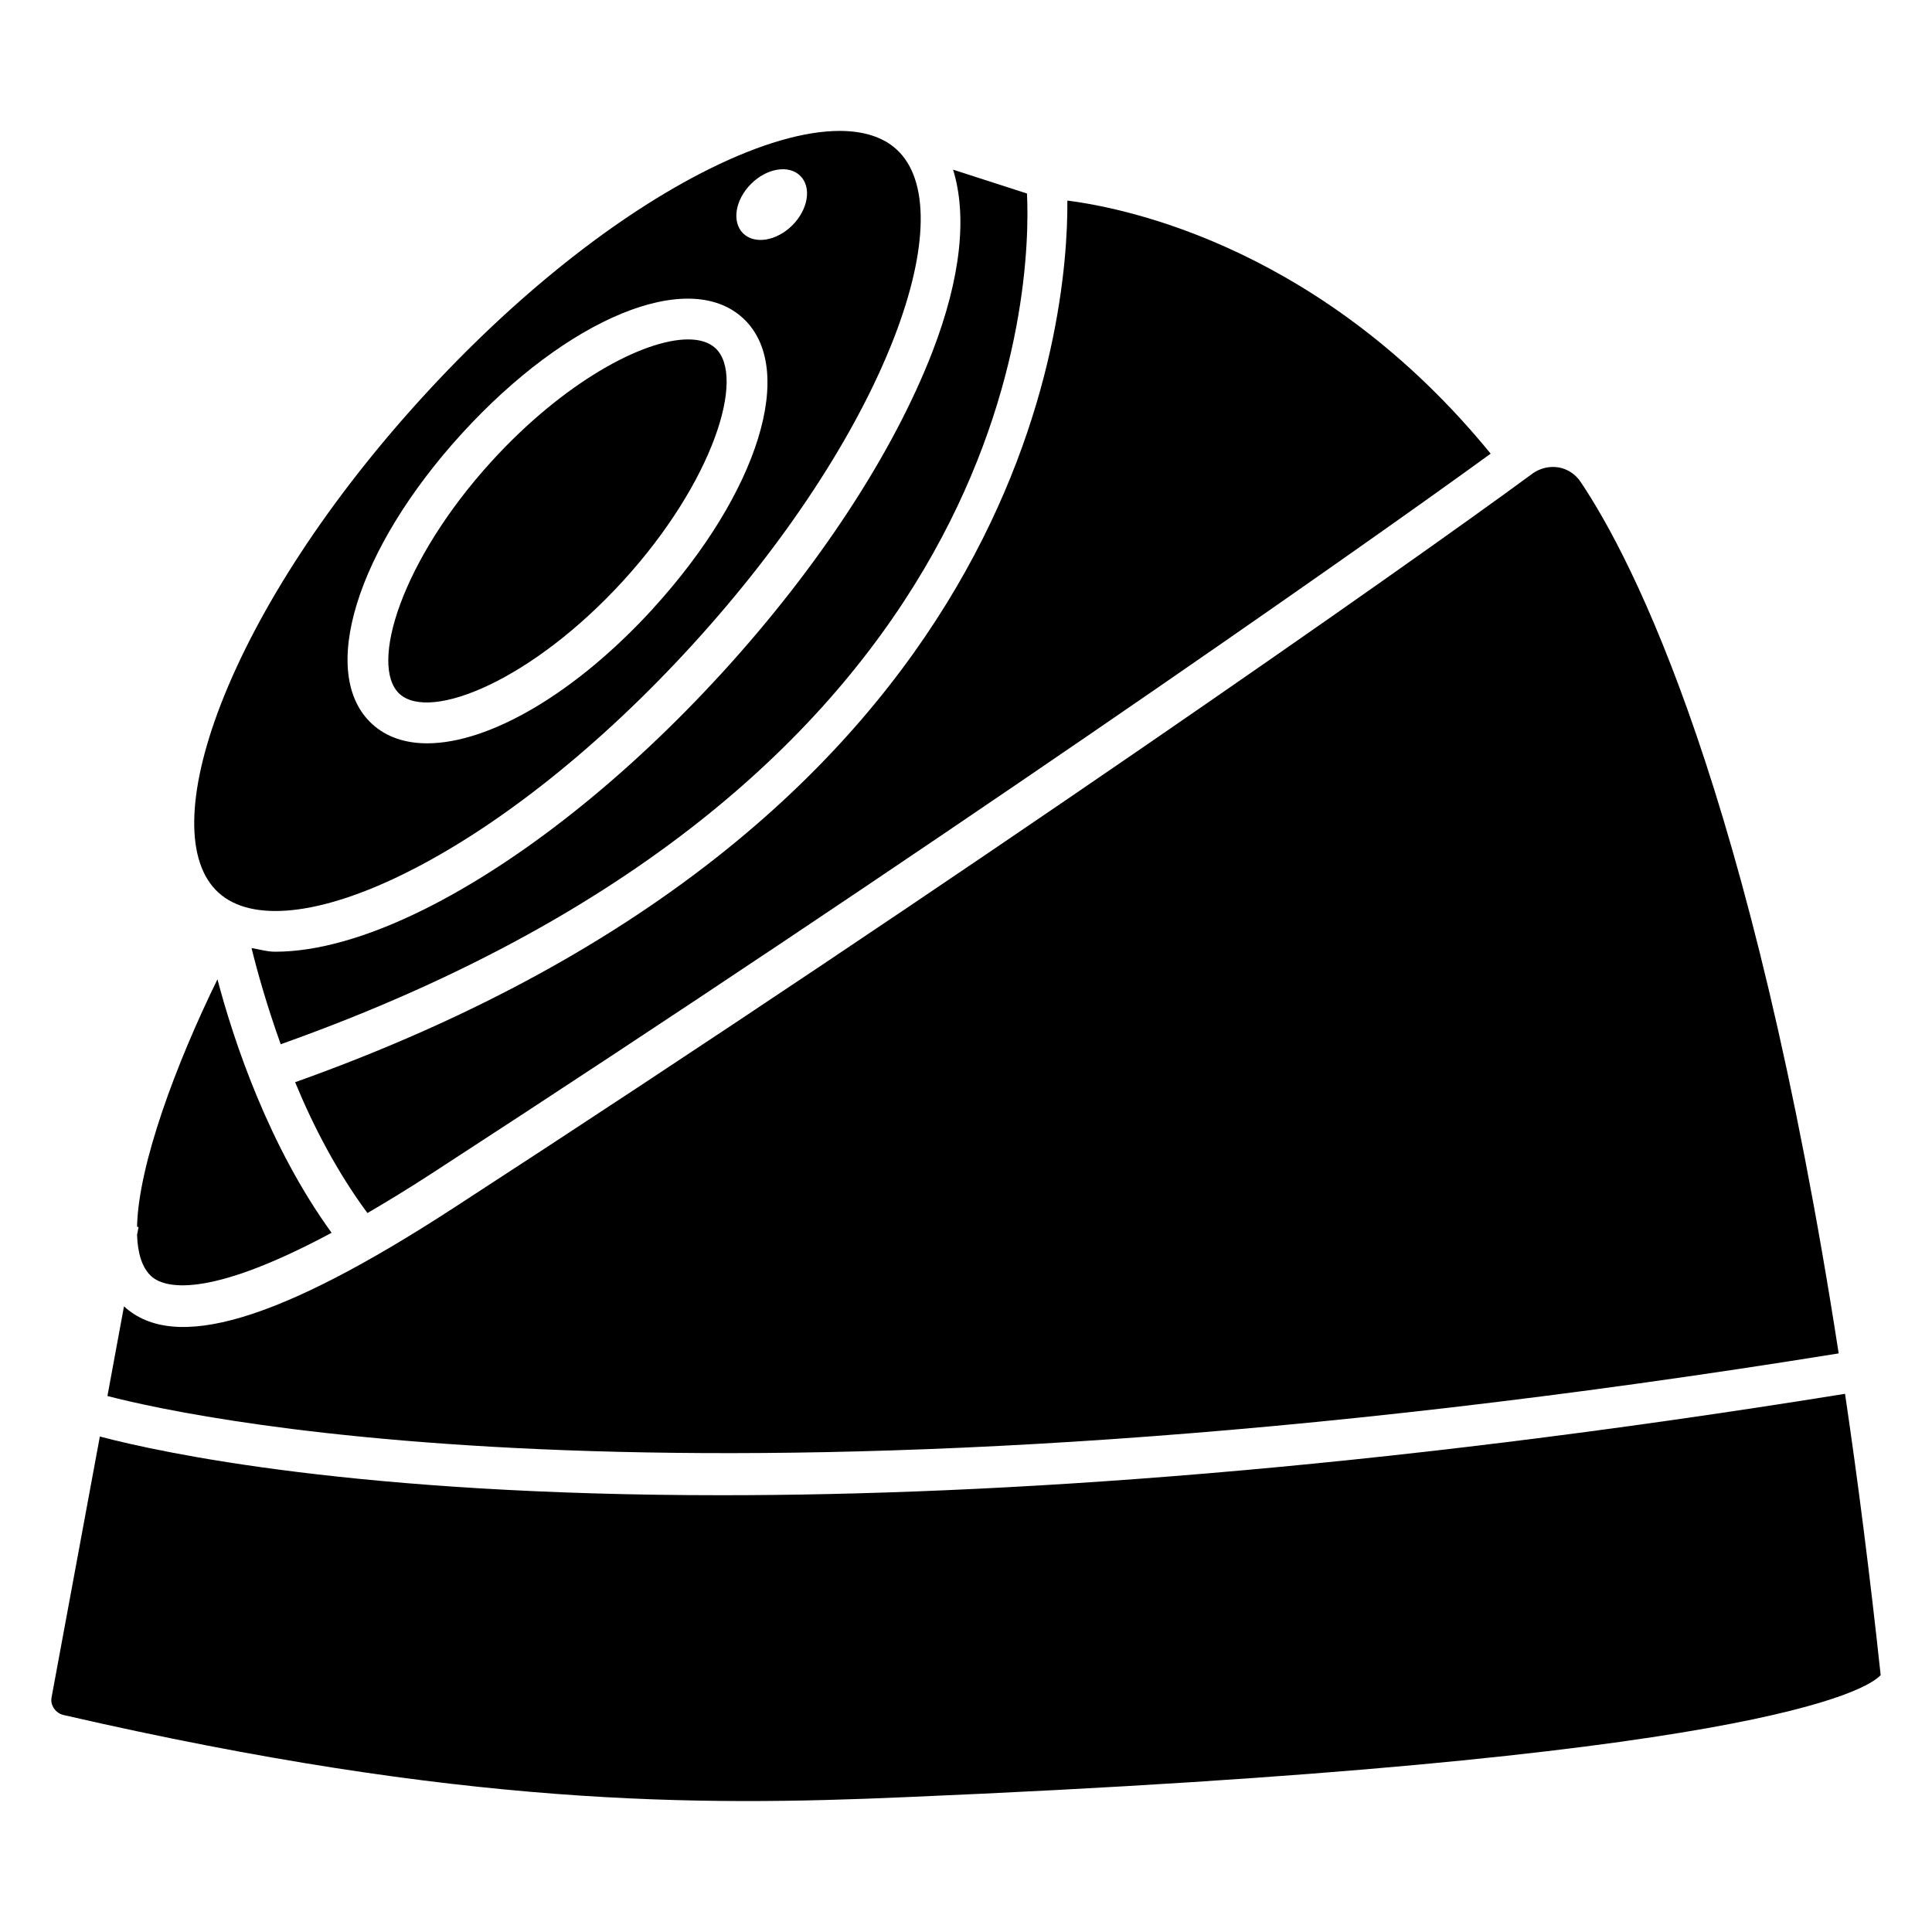
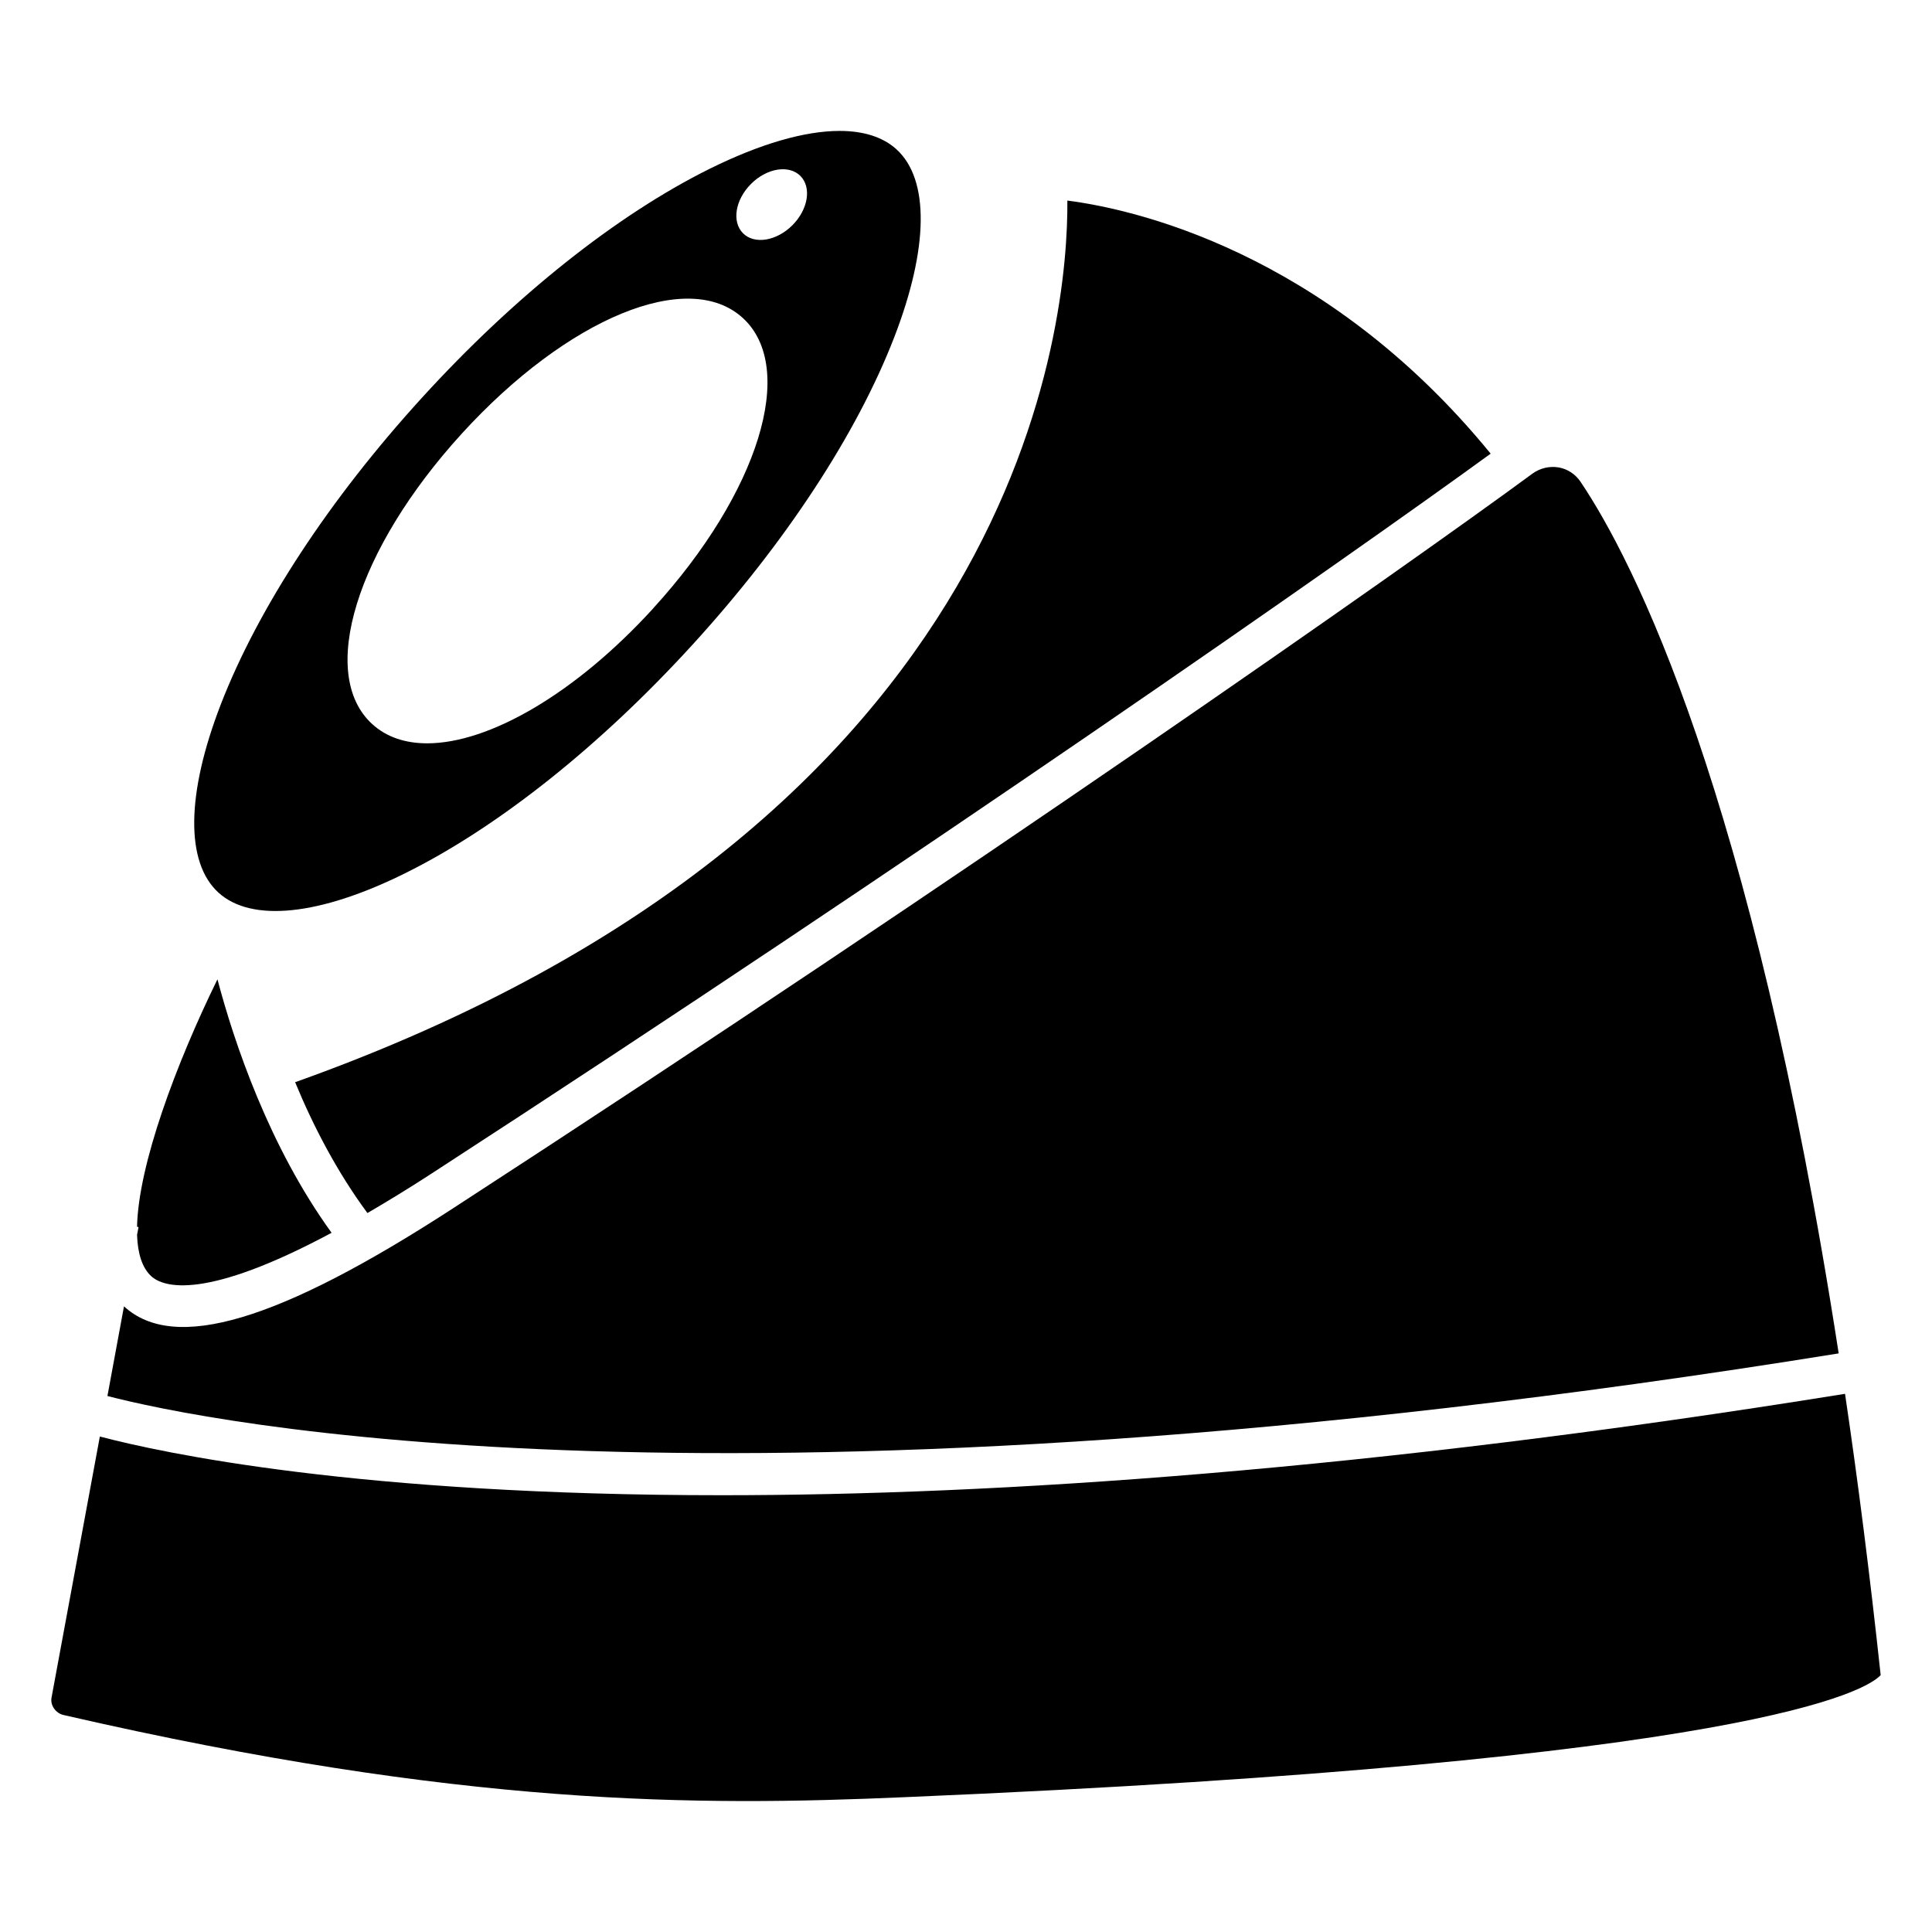
<svg xmlns="http://www.w3.org/2000/svg" fill="#000000" width="800px" height="800px" version="1.1" viewBox="144 144 512 512">
  <g>
    <path d="m251.42 375.39c24.602-12.195 51.66-33.734 76.18-60.625 24.52-26.871 43.473-55.777 53.383-81.387 9.133-23.656 9.363-41.797 0.609-49.793-3.59-3.273-8.734-4.891-15.094-4.891-9.195 0-20.992 3.379-34.426 10.035-24.625 12.219-51.684 33.734-76.203 60.625-24.52 26.871-43.473 55.777-53.383 81.387-9.133 23.656-9.363 41.797-0.609 49.793 8.754 7.996 26.848 6.129 49.543-5.144zm91.609-182.65c4.199-4.199 10.055-5.144 13.078-2.121 3.023 3.023 2.078 8.879-2.121 13.078s-10.055 5.144-13.078 2.121c-3.023-3.043-2.078-8.879 2.121-13.078zm-76.645 66.168c28.004-30.668 59.996-43.875 74.457-30.648 14.465 13.203 4.262 46.266-23.723 76.938v0.02c-20.672 22.652-43.531 35.77-59.906 35.77-5.793 0-10.789-1.637-14.57-5.102-14.461-13.18-4.238-46.285 23.742-76.977z" />
    <path d="m180.32 471.25c0.168 4.891 1.324 8.691 3.738 10.938 3.297 3.043 14.379 6.445 47.82-11.484-16.562-22.84-25.863-50.527-30.25-67.176-10.98 22.418-20.949 49.121-21.309 65.578l0.398 0.082z" />
-     <path d="m309.14 297.93c23.93-26.219 32.621-54.223 24.414-61.695-1.68-1.531-4.137-2.285-7.199-2.285-11.922 0-32.957 11.355-52.02 32.242-23.93 26.238-32.621 54.223-24.434 61.715 8.227 7.434 35.285-3.758 59.238-29.977z" />
    <path d="m222.21 430.79c4.809 11.672 11.168 23.867 19.164 34.68 5.164-3.023 10.578-6.297 16.688-10.266 130.59-84.766 243.32-163.59 280.98-190.98-44.062-53.949-95.387-64.93-112.18-67.07 0.254 30.879-10.496 164.47-204.65 233.64z" />
-     <path d="m335.57 322.07c-25.402 27.855-53.594 50.234-79.352 63.02-14.926 7.391-28.254 11.125-39.277 11.125-2.289 0-4.176-0.652-6.277-0.965 1.492 6.109 4.051 15.219 7.727 25.484 196.19-69.715 198.9-202.01 197.77-225.45l-19.586-6.32c3.738 12.09 2.164 28.484-5.5 48.324-10.387 26.809-30.102 56.93-55.5 84.785z" />
    <path d="m335.39 540.25c-96.48 0-148.35-11.188-164.93-15.555l-12.805 69.191c-0.379 2.016 1.09 4.156 3.211 4.617 105.68 24.309 168.04 24.16 222.85 21.77 226.21-9.551 255.11-28.488 258.68-32.352-2.898-26.953-6.066-51.723-9.445-74.543-126.88 20.426-224.91 26.871-297.56 26.871z" />
    <path d="m631.27 502.67c-23.09-149.23-54.496-210.32-68.414-231-1.363-2.016-3.422-3.379-5.793-3.801-2.434-0.398-4.914 0.168-6.969 1.66-32.516 23.953-149.74 106.2-286.12 194.74-46.078 29.914-73.766 38.207-87.117 25.926l-4.387 23.762c24.934 6.484 164.18 36.211 458.8-11.293z" />
  </g>
</svg>